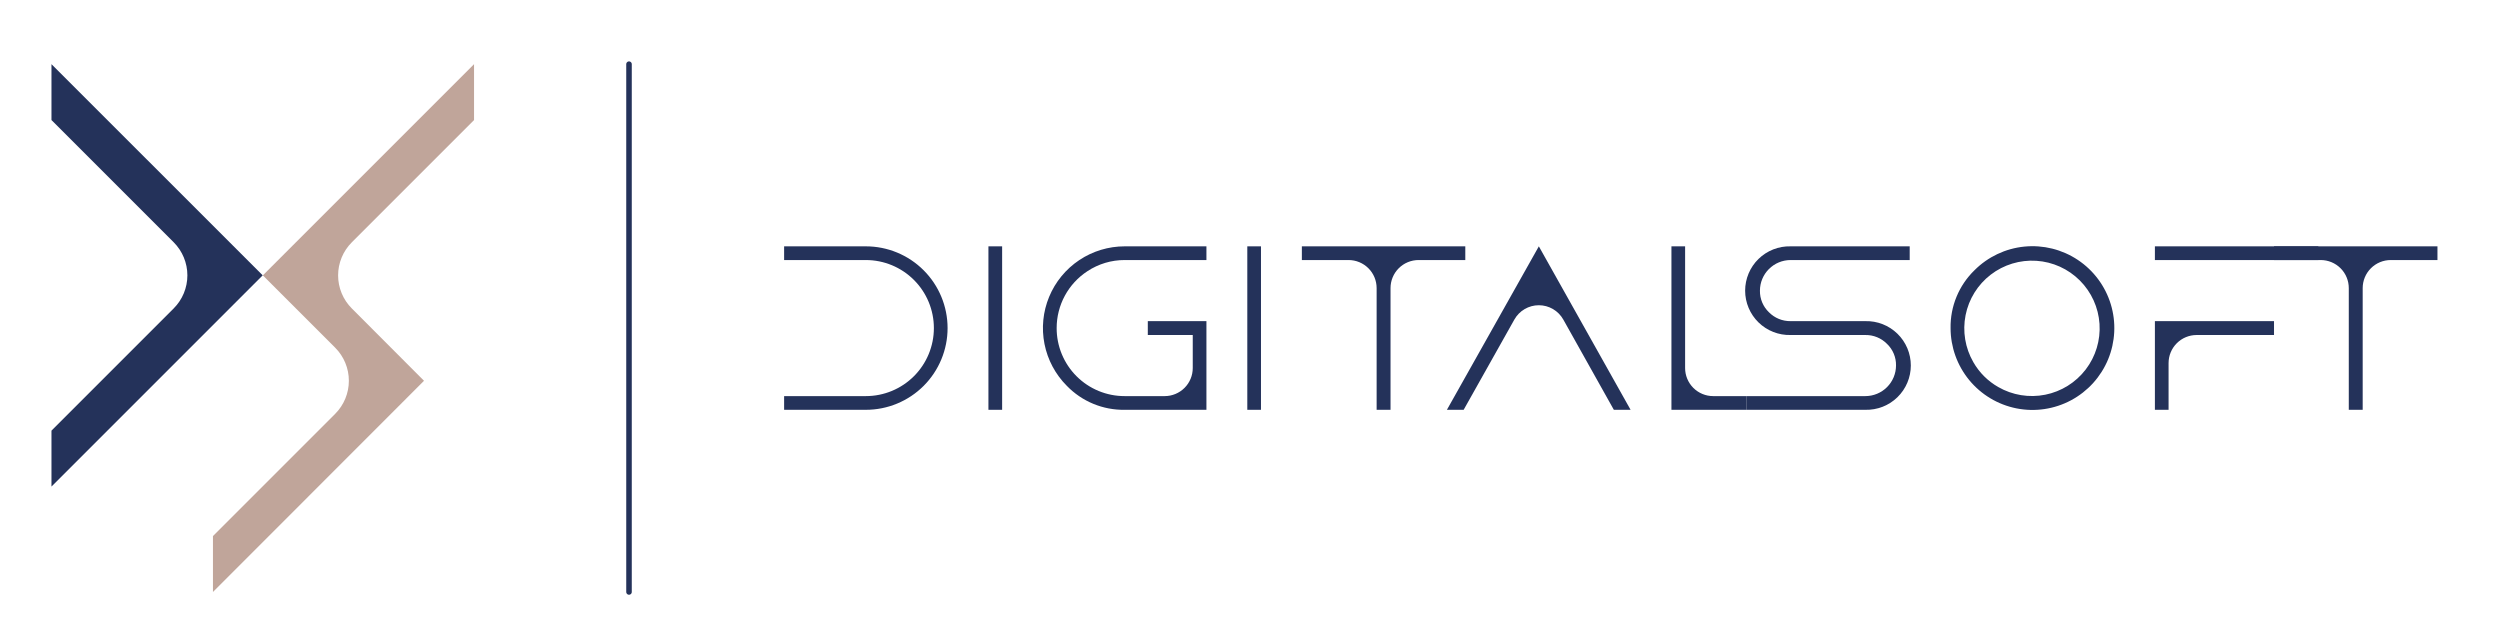
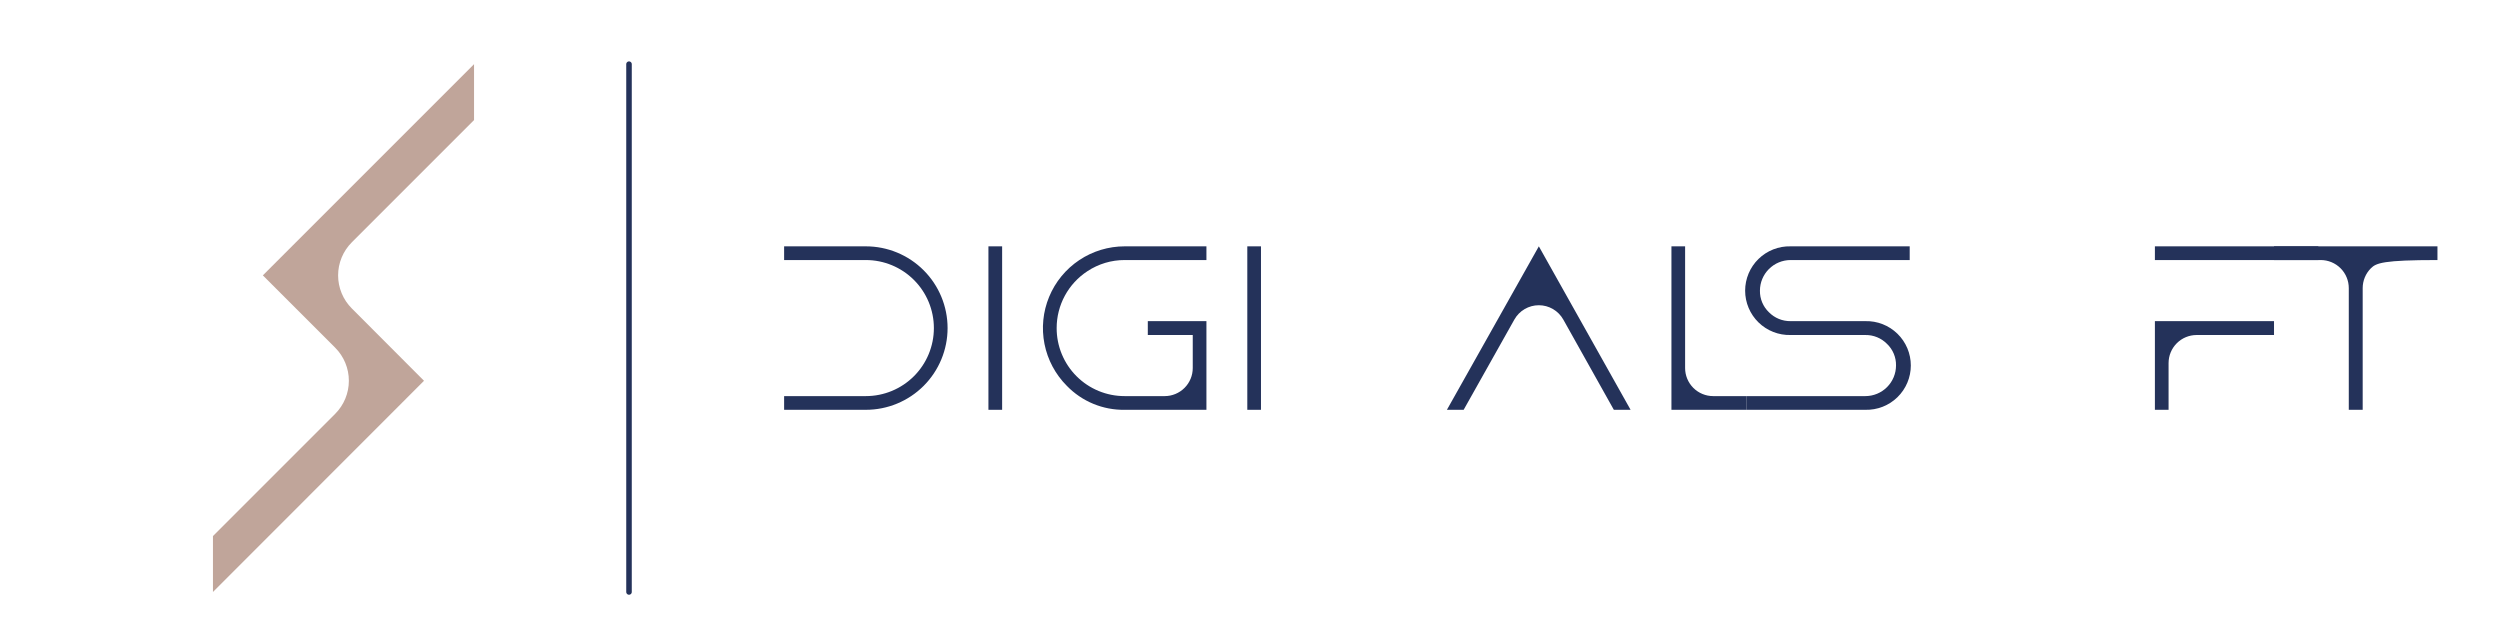
<svg xmlns="http://www.w3.org/2000/svg" width="903" height="232" viewBox="0 0 903 232" fill="none">
  <g clip-path="url(#clip0_415_38)">
    <path d="M312.745 88.978C320.574 88.978 328.083 92.088 333.62 97.625C339.156 103.161 342.267 110.67 342.267 118.5C342.267 126.33 339.156 133.839 333.62 139.375C328.083 144.912 320.574 148.022 312.745 148.022H283.223V143.073H312.745C319.262 143.073 325.512 140.484 330.12 135.875C334.728 131.267 337.317 125.017 337.317 118.5C337.317 111.983 334.728 105.733 330.12 101.125C325.512 96.516 319.262 93.927 312.745 93.927H283.223V88.978H312.745Z" fill="#24325A" />
    <path d="M357.021 148.022V88.978H361.971V148.022H357.021Z" fill="#24325A" />
    <path d="M385.363 139.386C381.23 135.257 378.414 129.995 377.274 124.266C376.133 118.536 376.717 112.597 378.954 107.199C381.19 101.802 384.977 97.19 389.836 93.946C394.695 90.703 400.407 88.974 406.249 88.978H435.761V93.927H406.249C401.455 93.912 396.764 95.316 392.766 97.963C389.354 100.193 386.553 103.239 384.614 106.825C382.676 110.411 381.663 114.424 381.666 118.5C381.658 121.73 382.288 124.93 383.521 127.916C384.754 130.901 386.564 133.614 388.849 135.897C391.133 138.181 393.847 139.99 396.833 141.222C399.819 142.453 403.019 143.082 406.249 143.073H420.687C423.375 143.073 425.952 142.005 427.853 140.104C429.754 138.203 430.822 135.626 430.822 132.938V121.006H414.587V115.995H435.761V148.022H406.249C402.362 148.086 398.504 147.352 394.912 145.867C391.32 144.382 388.07 142.176 385.363 139.386Z" fill="#24325A" />
    <path d="M450.527 148.022V88.978H455.466V148.022H450.527Z" fill="#24325A" />
-     <path d="M470.232 93.927V88.978H529.266V93.927H512.385C511.054 93.927 509.737 94.19 508.508 94.699C507.279 95.209 506.162 95.955 505.222 96.897C504.281 97.838 503.536 98.955 503.028 100.185C502.519 101.414 502.259 102.732 502.26 104.062V148.022H497.239V104.062C497.239 101.375 496.171 98.797 494.27 96.896C492.369 94.995 489.792 93.927 487.104 93.927H470.232Z" fill="#24325A" />
    <path d="M522.623 148.022L555.831 88.978L588.968 148.022H582.92L564.662 115.419C563.781 113.851 562.498 112.545 560.945 111.636C559.392 110.728 557.626 110.249 555.826 110.249C554.027 110.249 552.26 110.728 550.707 111.636C549.154 112.545 547.871 113.851 546.99 115.419L528.671 148.022H522.623Z" fill="#24325A" />
    <path d="M603.723 88.978H608.662V132.938C608.662 135.626 609.73 138.203 611.63 140.104C613.531 142.005 616.109 143.073 618.797 143.073H630.739V148.022H603.723V88.978Z" fill="#24325A" />
    <path d="M630.749 148.022V143.073H673.774C676.709 143.07 679.523 141.903 681.599 139.827C683.674 137.752 684.841 134.938 684.844 132.003C684.869 130.552 684.593 129.112 684.035 127.772C683.477 126.433 682.647 125.223 681.599 124.22C680.58 123.183 679.361 122.363 678.016 121.811C676.671 121.258 675.228 120.984 673.774 121.006H646.768C644.631 121.06 642.505 120.685 640.515 119.905C638.524 119.125 636.711 117.954 635.18 116.461C633.649 114.969 632.433 113.185 631.602 111.215C630.772 109.246 630.344 107.13 630.344 104.992C630.344 102.854 630.772 100.738 631.602 98.768C632.433 96.798 633.649 95.015 635.18 93.522C636.711 92.03 638.524 90.859 640.515 90.079C642.505 89.298 644.631 88.924 646.768 88.978H689.783V93.927H646.758C643.823 93.93 641.009 95.097 638.934 97.173C636.858 99.248 635.691 102.062 635.688 104.997C635.664 106.448 635.939 107.888 636.497 109.228C637.056 110.567 637.885 111.777 638.933 112.78C639.952 113.817 641.171 114.637 642.516 115.189C643.861 115.742 645.304 116.016 646.758 115.995H673.764C675.901 115.94 678.027 116.315 680.018 117.095C682.008 117.875 683.822 119.046 685.352 120.539C686.883 122.031 688.1 123.815 688.93 125.785C689.761 127.754 690.189 129.871 690.189 132.008C690.189 134.146 689.761 136.262 688.93 138.232C688.1 140.202 686.883 141.985 685.352 143.478C683.822 144.97 682.008 146.141 680.018 146.922C678.027 147.702 675.901 148.076 673.764 148.022H630.749Z" fill="#24325A" />
-     <path d="M713.184 97.614C718.017 92.769 724.381 89.75 731.191 89.071C738.001 88.393 744.835 90.098 750.529 93.894C756.223 97.691 760.423 103.345 762.415 109.892C764.407 116.439 764.066 123.475 761.451 129.799C758.836 136.123 754.109 141.345 748.075 144.574C742.041 147.803 735.074 148.839 728.362 147.506C721.65 146.173 715.607 142.554 711.265 137.264C706.922 131.975 704.549 125.343 704.549 118.5C704.486 114.613 705.22 110.755 706.706 107.163C708.191 103.571 710.396 100.321 713.184 97.614ZM721.748 139.786C726.888 142.746 732.927 143.736 738.742 142.573C744.558 141.41 749.752 138.173 753.358 133.465C756.964 128.757 758.736 122.899 758.344 116.982C757.952 111.064 755.422 105.491 751.226 101.3C747.031 97.109 741.455 94.586 735.537 94.201C729.619 93.815 723.763 95.594 719.059 99.205C714.355 102.817 711.124 108.015 709.968 113.831C708.812 119.648 709.809 125.686 712.774 130.822C714.911 134.558 718.01 137.653 721.748 139.786Z" fill="#24325A" />
    <path d="M837.383 93.927H778.35V88.978H837.383V93.927ZM778.35 115.994H821.375V121.006H793.424C790.736 121.006 788.158 122.073 786.257 123.974C784.357 125.875 783.289 128.453 783.289 131.141V148.022H778.35V115.994Z" fill="#24325A" />
-     <path d="M821.375 93.927V88.978H880.409V93.927H863.538C860.85 93.927 858.272 94.995 856.371 96.896C854.47 98.797 853.403 101.375 853.403 104.062V148.022H848.381V104.062C848.381 101.375 847.313 98.797 845.413 96.896C843.512 94.995 840.934 93.927 838.246 93.927H821.375Z" fill="#24325A" />
-     <path d="M18.592 23.177V43.365L62.746 87.52C65.907 90.688 67.683 94.981 67.683 99.457C67.683 103.933 65.907 108.226 62.746 111.394L18.592 155.549V175.747L94.887 99.452L18.592 23.177Z" fill="#24325A" />
+     <path d="M821.375 93.927V88.978H880.409V93.927C860.85 93.927 858.272 94.995 856.371 96.896C854.47 98.797 853.403 101.375 853.403 104.062V148.022H848.381V104.062C848.381 101.375 847.313 98.797 845.413 96.896C843.512 94.995 840.934 93.927 838.246 93.927H821.375Z" fill="#24325A" />
    <path d="M153.151 137.538L127.069 111.404C125.502 109.837 124.258 107.976 123.41 105.928C122.561 103.879 122.125 101.684 122.125 99.467C122.125 97.25 122.561 95.055 123.41 93.007C124.258 90.959 125.502 89.098 127.069 87.53L171.224 43.375V23.177L94.939 99.462L121.073 125.595C124.234 128.764 126.009 133.057 126.009 137.533C126.009 142.008 124.234 146.301 121.073 149.47L76.918 193.624V213.823L153.151 137.538Z" fill="#C0A59A" />
    <path d="M227.197 23.177V213.823" stroke="#24325A" stroke-width="2" stroke-linecap="round" stroke-linejoin="round" />
  </g>
  <defs>
    <clipPath id="clip0_415_38">
      <rect width="903" height="232" fill="white" />
    </clipPath>
  </defs>
</svg>